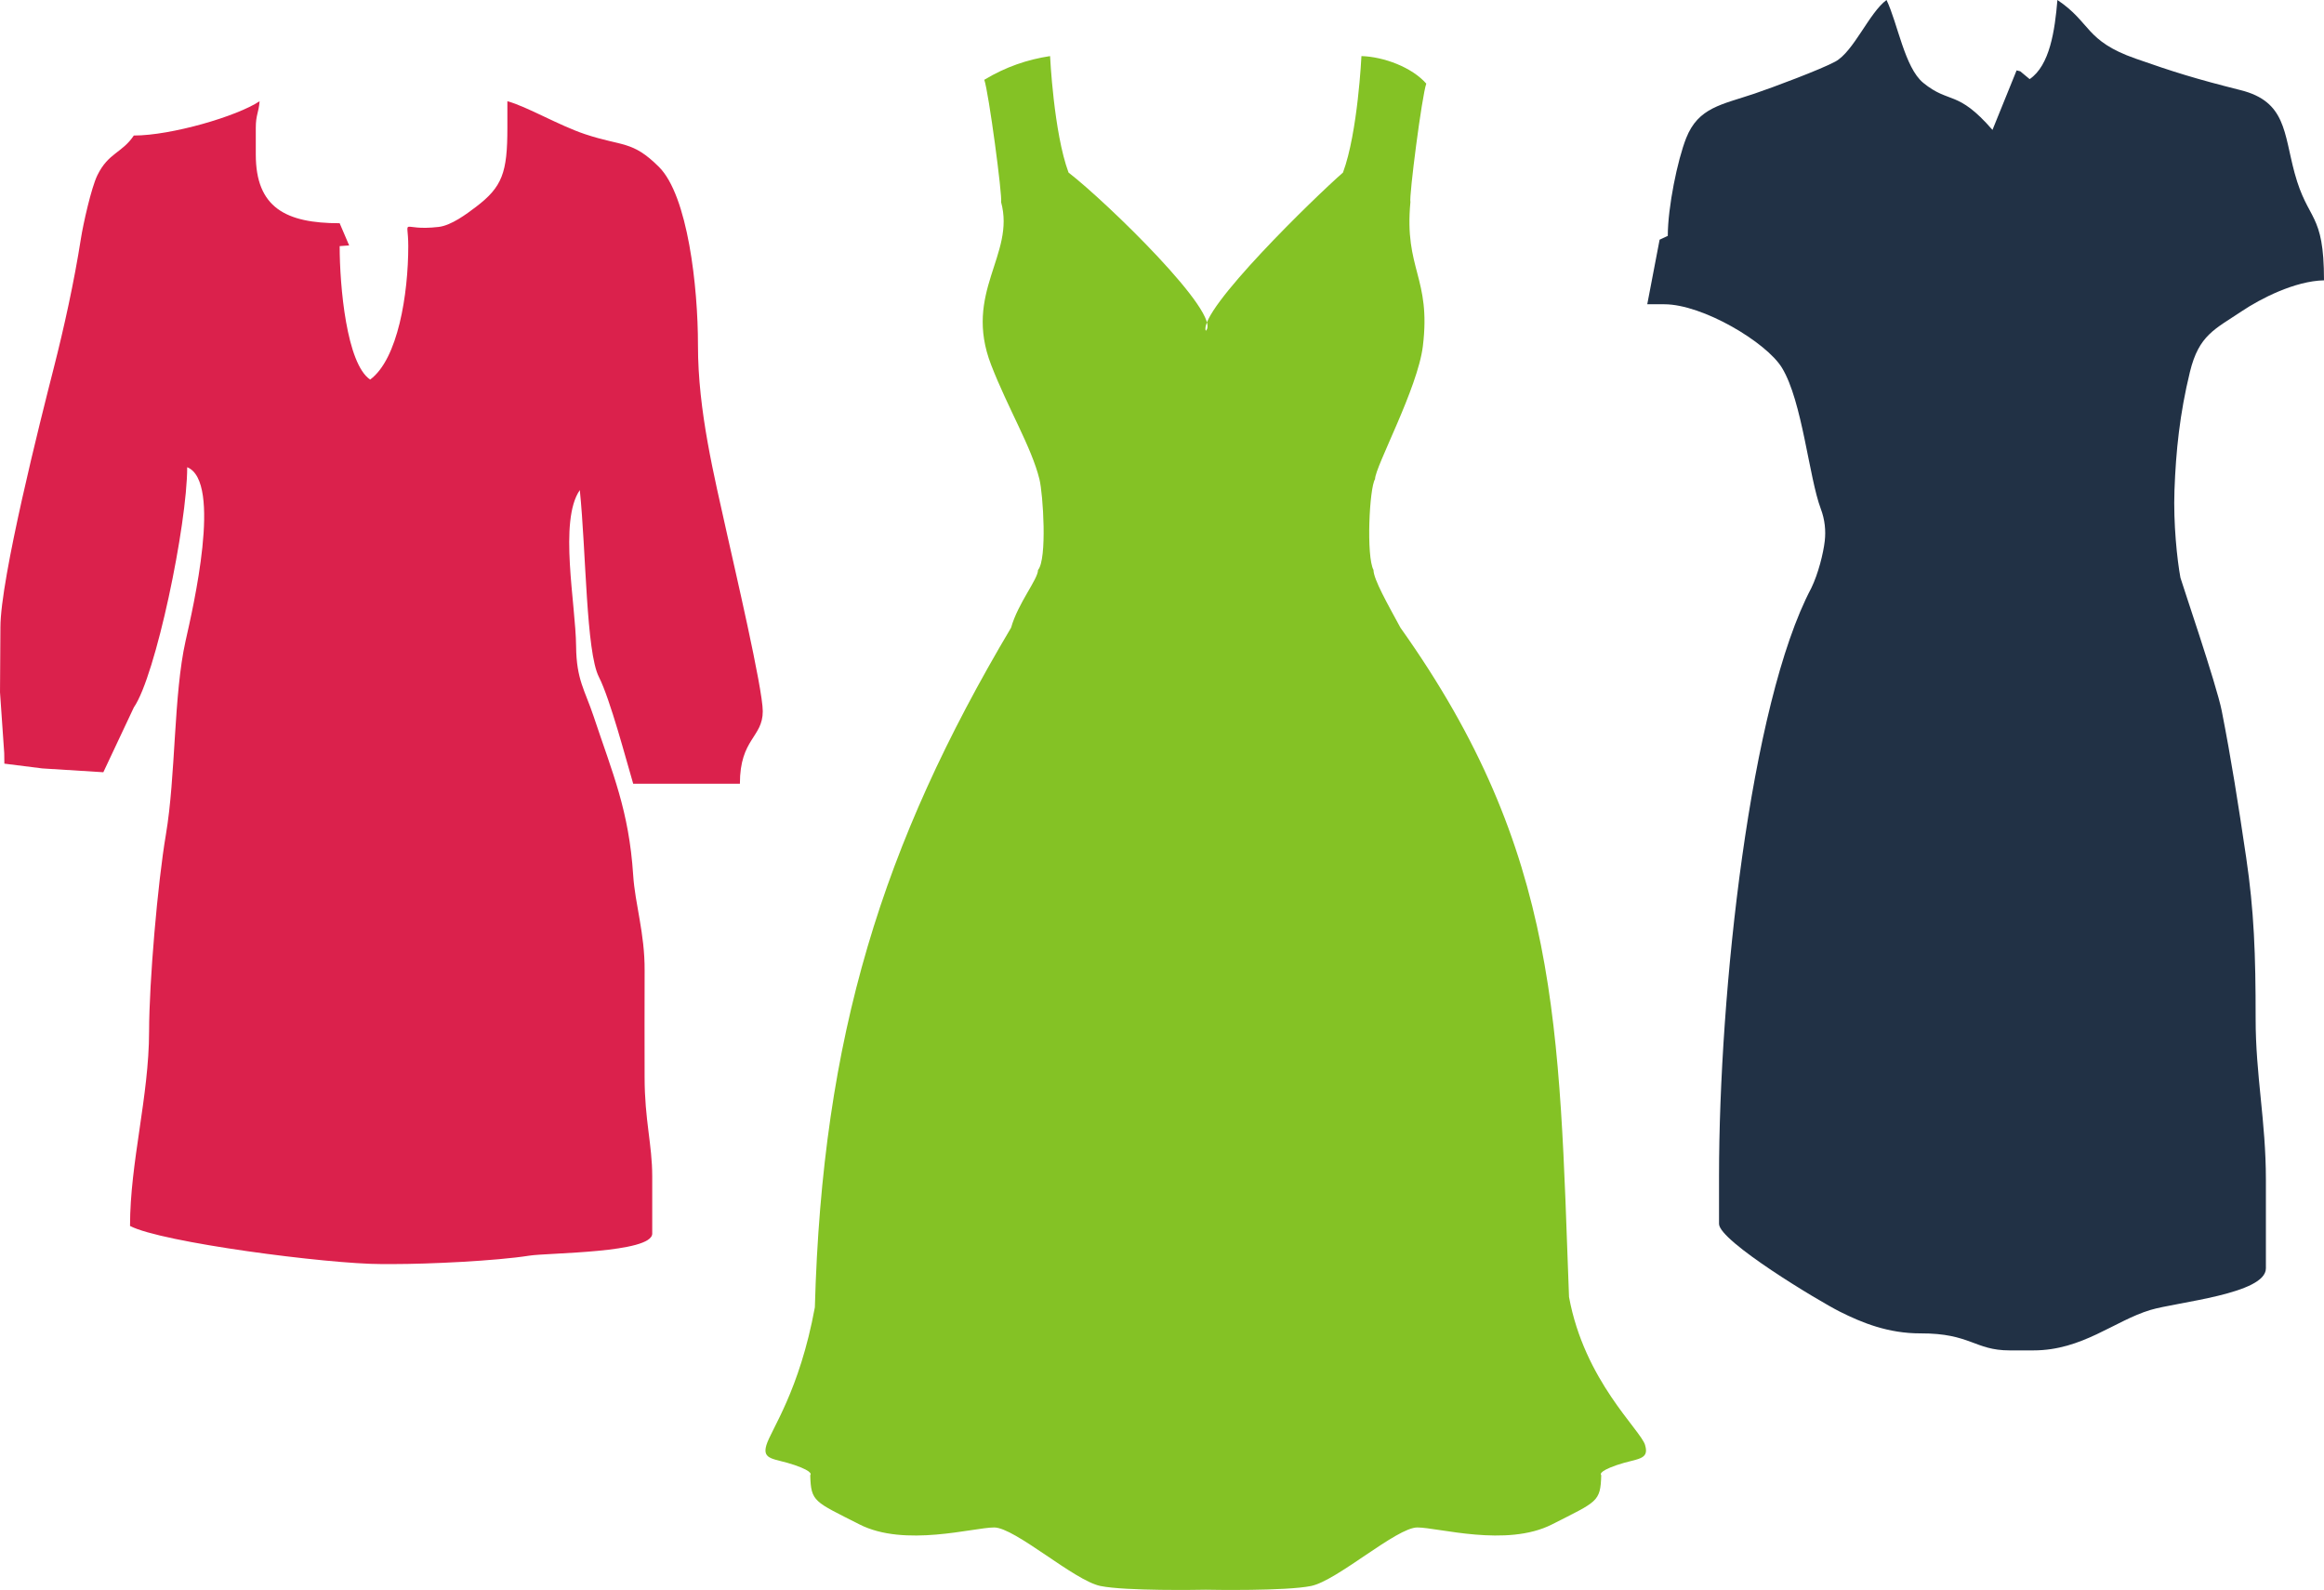
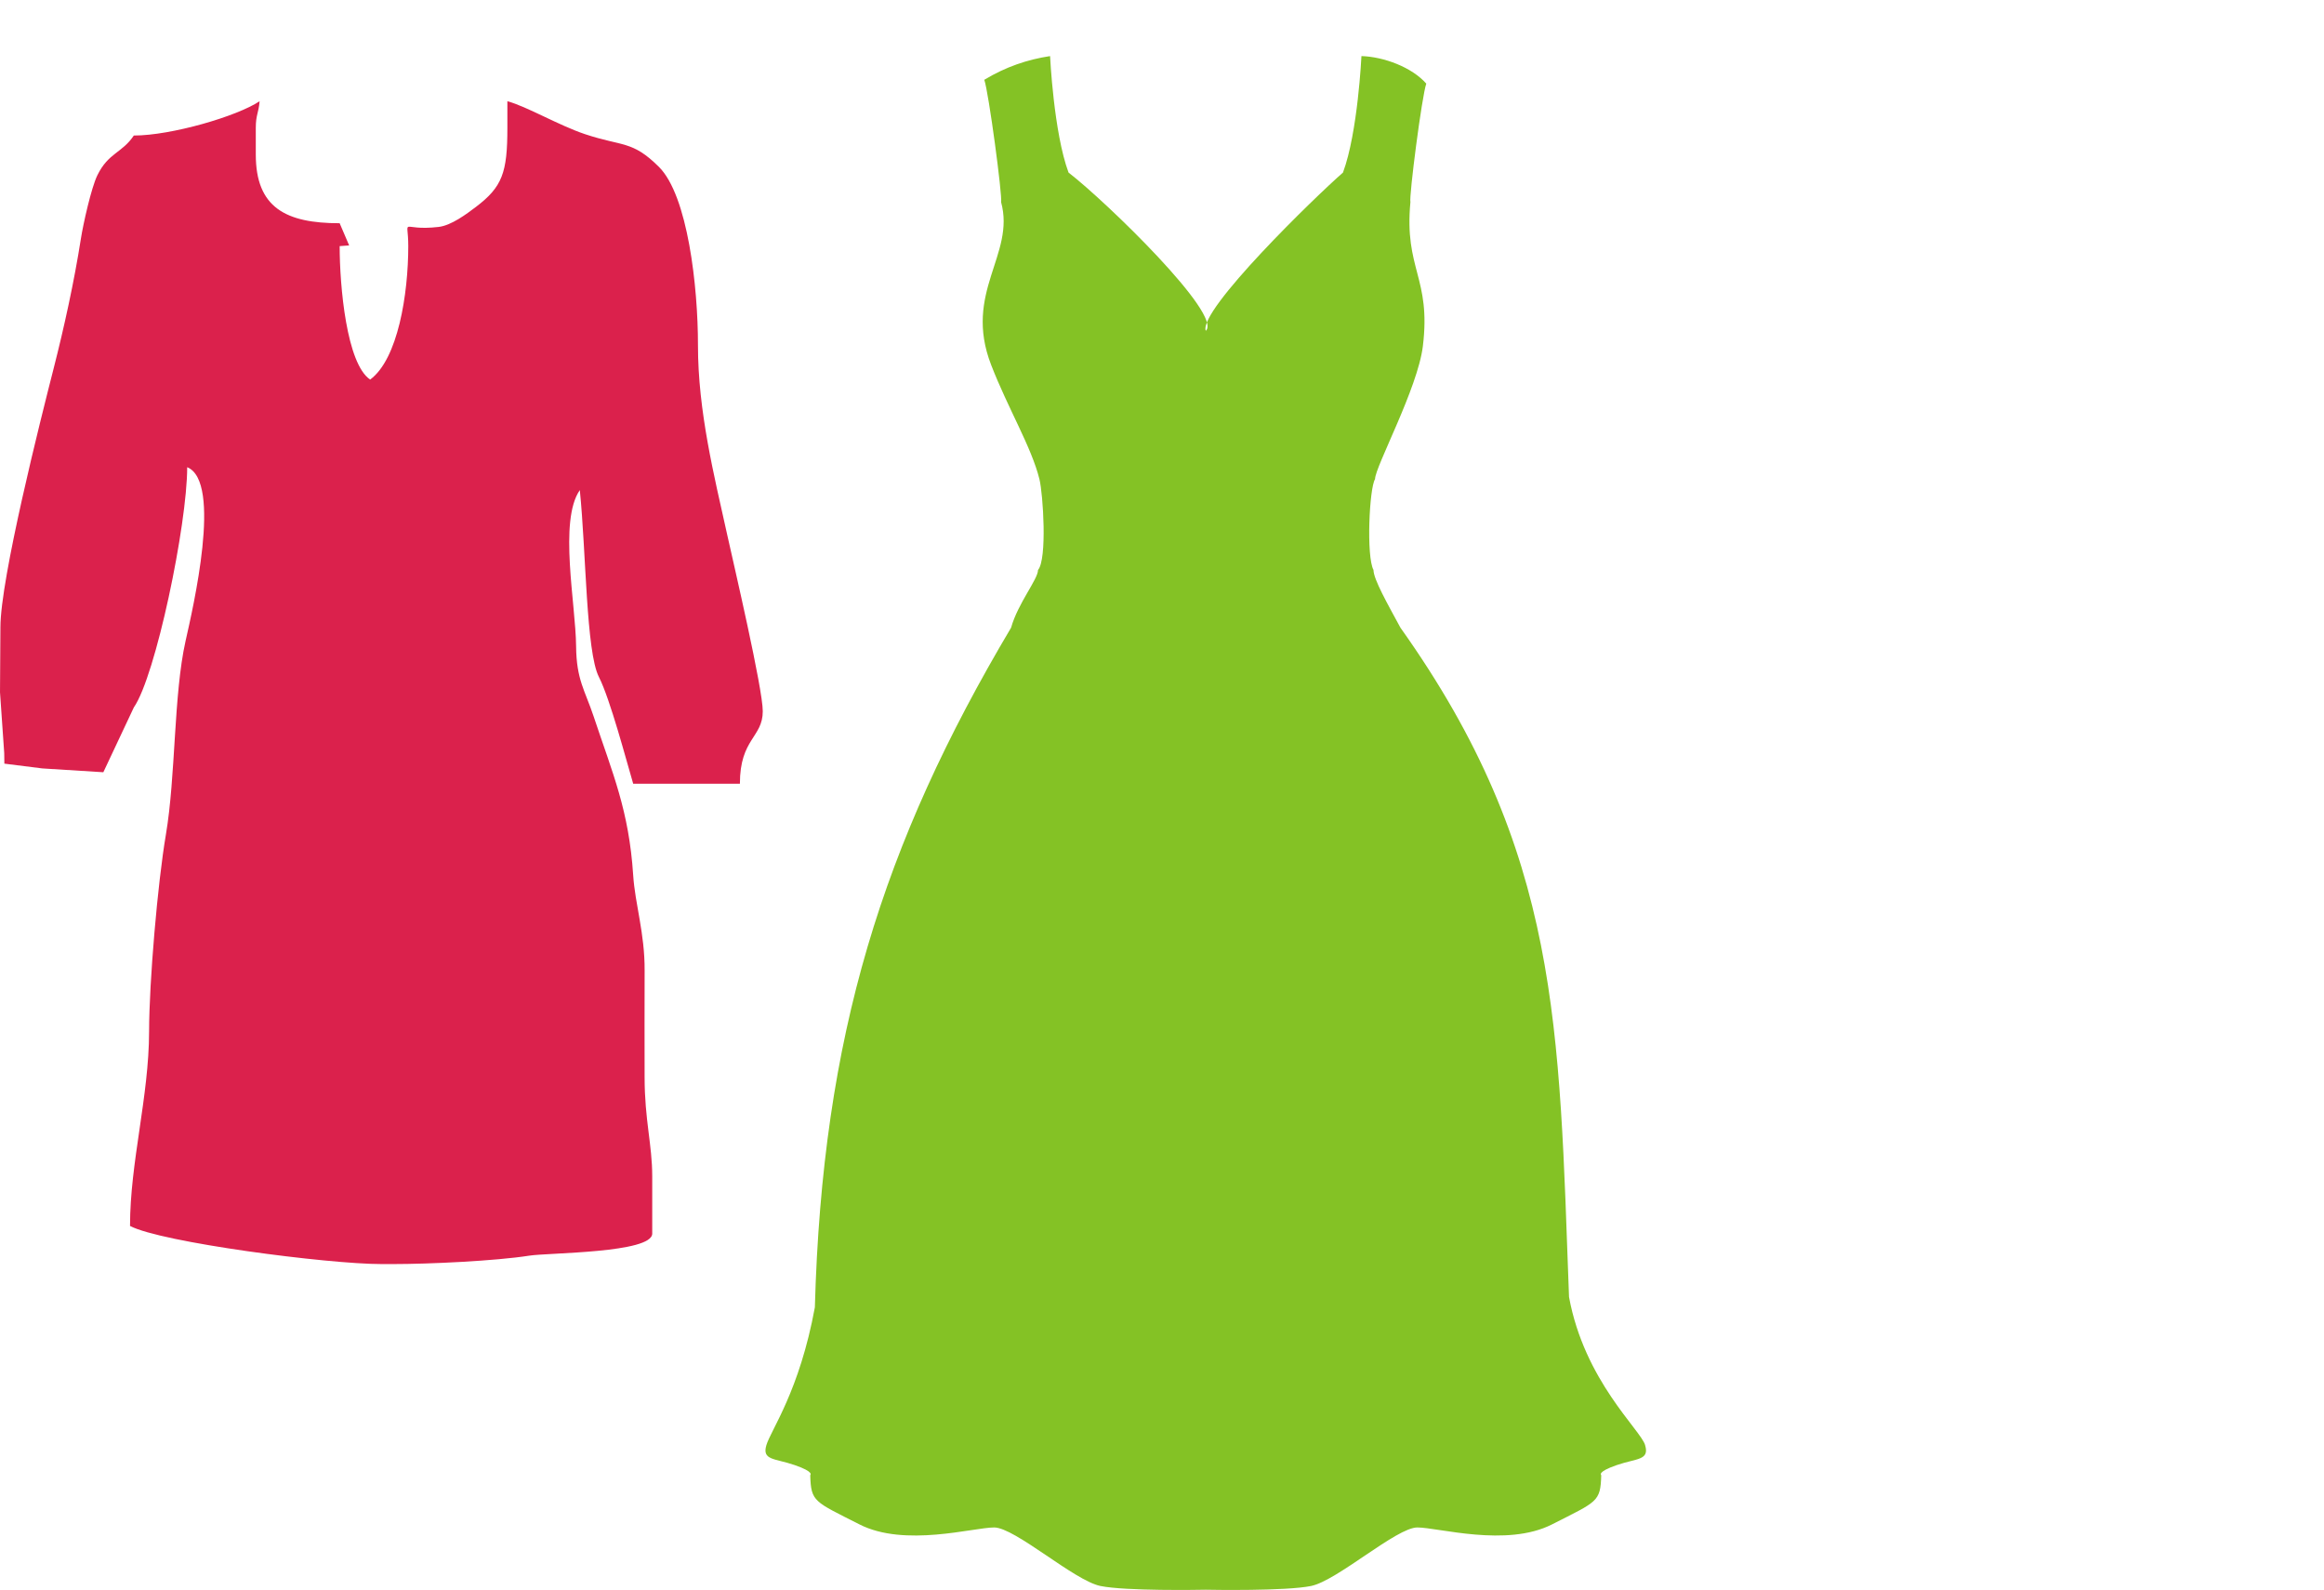
<svg xmlns="http://www.w3.org/2000/svg" xml:space="preserve" width="247.08mm" height="168.995mm" style="shape-rendering:geometricPrecision; text-rendering:geometricPrecision; image-rendering:optimizeQuality; fill-rule:evenodd; clip-rule:evenodd" viewBox="0 0 248.633 170.057">
  <defs>
    <style type="text/css">
   
    .fil2 {fill:#84C225}
    .fil1 {fill:#DB214C}
    .fil0 {fill:#213145}
   
  </style>
  </defs>
  <g id="Capa_x0020_1">
-     <path class="fil0" d="M178.426 25.231l-0.872 0.406 -1.322 6.907 1.828 0c4.092,0 10.911,4.057 12.584,6.796 2.175,3.562 2.89,11.734 4.155,15.086 0.438,1.162 0.549,2.327 0.423,3.441 -0.15,1.316 -0.698,3.51 -1.438,5.027 -6.568,12.414 -9.873,43.308 -9.873,62.894l0 5.119c0,1.843 10.676,8.257 12.921,9.384 2.391,1.2 5.19,2.336 8.644,2.326 5.343,-0.016 5.776,1.82 9.516,1.82l2.56 0c5.225,0 8.653,-3.162 12.499,-4.321 2.84,-0.856 12.366,-1.711 12.366,-4.455l0 -9.507c0,-6.233 -1.102,-11.149 -1.097,-17.186 0.006,-6.885 -0.17,-11.563 -1.015,-17.267 -0.853,-5.754 -1.579,-10.412 -2.612,-15.671 -0.548,-2.789 -4.368,-13.971 -4.417,-14.232 -0.352,-1.899 -0.77,-5.789 -0.64,-9.359 0.153,-4.187 0.562,-8.179 1.655,-12.663 0.962,-3.948 2.663,-4.557 5.566,-6.501 1.967,-1.317 5.642,-3.22 8.777,-3.29 0,-7.378 -1.717,-6.212 -3.145,-11.481 -1.166,-4.301 -0.911,-7.639 -5.767,-8.859 -4.83,-1.214 -7.158,-1.942 -11.25,-3.377 -5.424,-1.902 -4.733,-3.839 -8.36,-6.267 -0.271,3.255 -0.812,6.995 -2.969,8.463l-1.009 -0.837 -0.387 -0.099 -2.582 6.368c-3.763,-4.33 -4.594,-2.739 -7.402,-5.03 -1.991,-1.624 -2.735,-6.368 -3.933,-8.865 -1.849,1.354 -3.506,5.509 -5.479,6.588 -1.514,0.827 -6.71,2.773 -8.641,3.425 -3.531,1.193 -6.012,1.472 -7.313,4.754 -0.929,2.342 -1.969,7.4 -1.969,10.464z" />
    <path class="fil1" d="M67.739 83.823l2.855 0 8.564 0c0,-4.818 2.447,-4.936 2.447,-7.748 0,-2.449 -3.062,-15.518 -3.833,-19.004 -1.36,-6.151 -3.106,-13.108 -3.1,-20.145 0.006,-6.243 -1.088,-16.001 -4.173,-19.072 -2.862,-2.849 -3.889,-2.162 -7.913,-3.505 -2.795,-0.933 -6.253,-2.975 -8.304,-3.522l0 2.855c0,4.776 -0.53,6.302 -3.372,8.455 -1.009,0.764 -2.627,1.978 -3.982,2.135 -4.208,0.487 -3.249,-1.222 -3.249,2.052 0,5.151 -1.111,12.1 -4.078,14.273 -2.522,-1.689 -3.262,-9.985 -3.262,-14.273l1.015 -0.073 -1.015 -2.374c-5.737,0 -8.972,-1.655 -8.972,-7.341l0 -2.855c0,-1.406 0.302,-1.579 0.408,-2.855 -2.401,1.607 -9.444,3.67 -13.457,3.67 -1.263,1.886 -2.724,1.836 -3.902,4.254 -0.653,1.339 -1.519,5.228 -1.764,6.799 -0.714,4.571 -1.809,9.536 -2.902,13.818 -1.422,5.574 -5.705,22.509 -5.705,27.735l-0.044 6.937 0.452 6.52 0.014 1.12 4.064 0.511 6.525 0.408 3.263 -6.933c2.337,-3.364 5.709,-19.545 5.709,-25.692 3.786,1.528 0.603,15.117 -0.174,18.585 -1.289,5.752 -1.04,14.435 -2.108,20.728 -0.876,5.162 -1.788,15.719 -1.795,21.042 -0.01,6.966 -2.039,13.985 -2.039,20.798 3.32,1.756 21.117,4.078 26.915,4.078l1.223 0c3.824,0 10.921,-0.327 14.594,-0.902 2.018,-0.316 13.136,-0.27 13.136,-2.36l0 -6.117c0,-3.392 -0.816,-6.034 -0.816,-10.603 0,-3.805 -0.018,-7.615 0.002,-11.42 0.021,-3.983 -1.021,-7.074 -1.224,-10.194 -0.452,-6.929 -2.192,-10.859 -4.229,-16.977 -0.937,-2.814 -1.846,-3.919 -1.877,-7.502 -0.039,-4.506 -1.876,-13.438 0.397,-16.709 0.68,6.661 0.668,17.292 2.039,19.982 1.208,2.371 2.93,8.92 3.67,11.418z" />
    <path class="fil2" d="M176.004 154.566c-0.494,-1.648 -6.495,-6.871 -8.142,-15.845 -1.079,-28.97 -0.92,-47.517 -18.038,-71.586 -1.369,-2.528 -2.882,-5.185 -2.882,-6.172 -0.785,-1.46 -0.445,-8.765 0.166,-9.714 -0.001,-1.319 4.562,-9.685 5.117,-14.226 0.897,-7.349 -2.015,-8.203 -1.332,-15.41 -0.164,-0.577 1.231,-11.379 1.697,-12.669 -1.541,-1.753 -4.54,-2.872 -6.937,-2.946 0,0 -0.384,8.178 -1.976,12.46 -2.92,2.54 -15.468,14.723 -14.68,16.924 1.881,-1.653 -10.668,-13.836 -14.679,-16.924 -1.591,-4.282 -1.976,-12.459 -1.976,-12.459 -2.415,0.366 -4.728,1.142 -7.04,2.535 0.466,1.29 1.963,12.502 1.798,13.08 1.55,5.635 -4.073,9.639 -1.068,17.405 1.802,4.659 4.326,8.806 5.17,12.232 0.392,1.589 0.845,8.561 -0.151,9.714 0.001,0.987 -2.14,3.54 -2.881,6.172 -13.764,23.166 -20.194,43.652 -20.993,72.694 -1.646,8.974 -4.692,13.09 -5.186,14.738 -0.493,1.646 0.905,1.398 3.045,2.14 2.141,0.741 1.646,1.07 1.646,1.07 0.083,2.881 0.413,2.799 5.27,5.27 4.857,2.468 12.184,0.326 14.406,0.326 2.223,-0.001 8.562,5.682 11.361,6.258 2.706,0.556 10.746,0.413 11.276,0.401 0.532,0.012 8.571,0.155 11.277,-0.401 2.798,-0.576 9.138,-6.258 11.36,-6.258 2.223,-0.001 9.55,2.141 14.407,-0.326 4.858,-2.471 5.187,-2.389 5.269,-5.27 0,0 -0.495,-0.329 1.646,-1.07 2.14,-0.743 3.54,-0.494 3.046,-2.14z" />
  </g>
</svg>